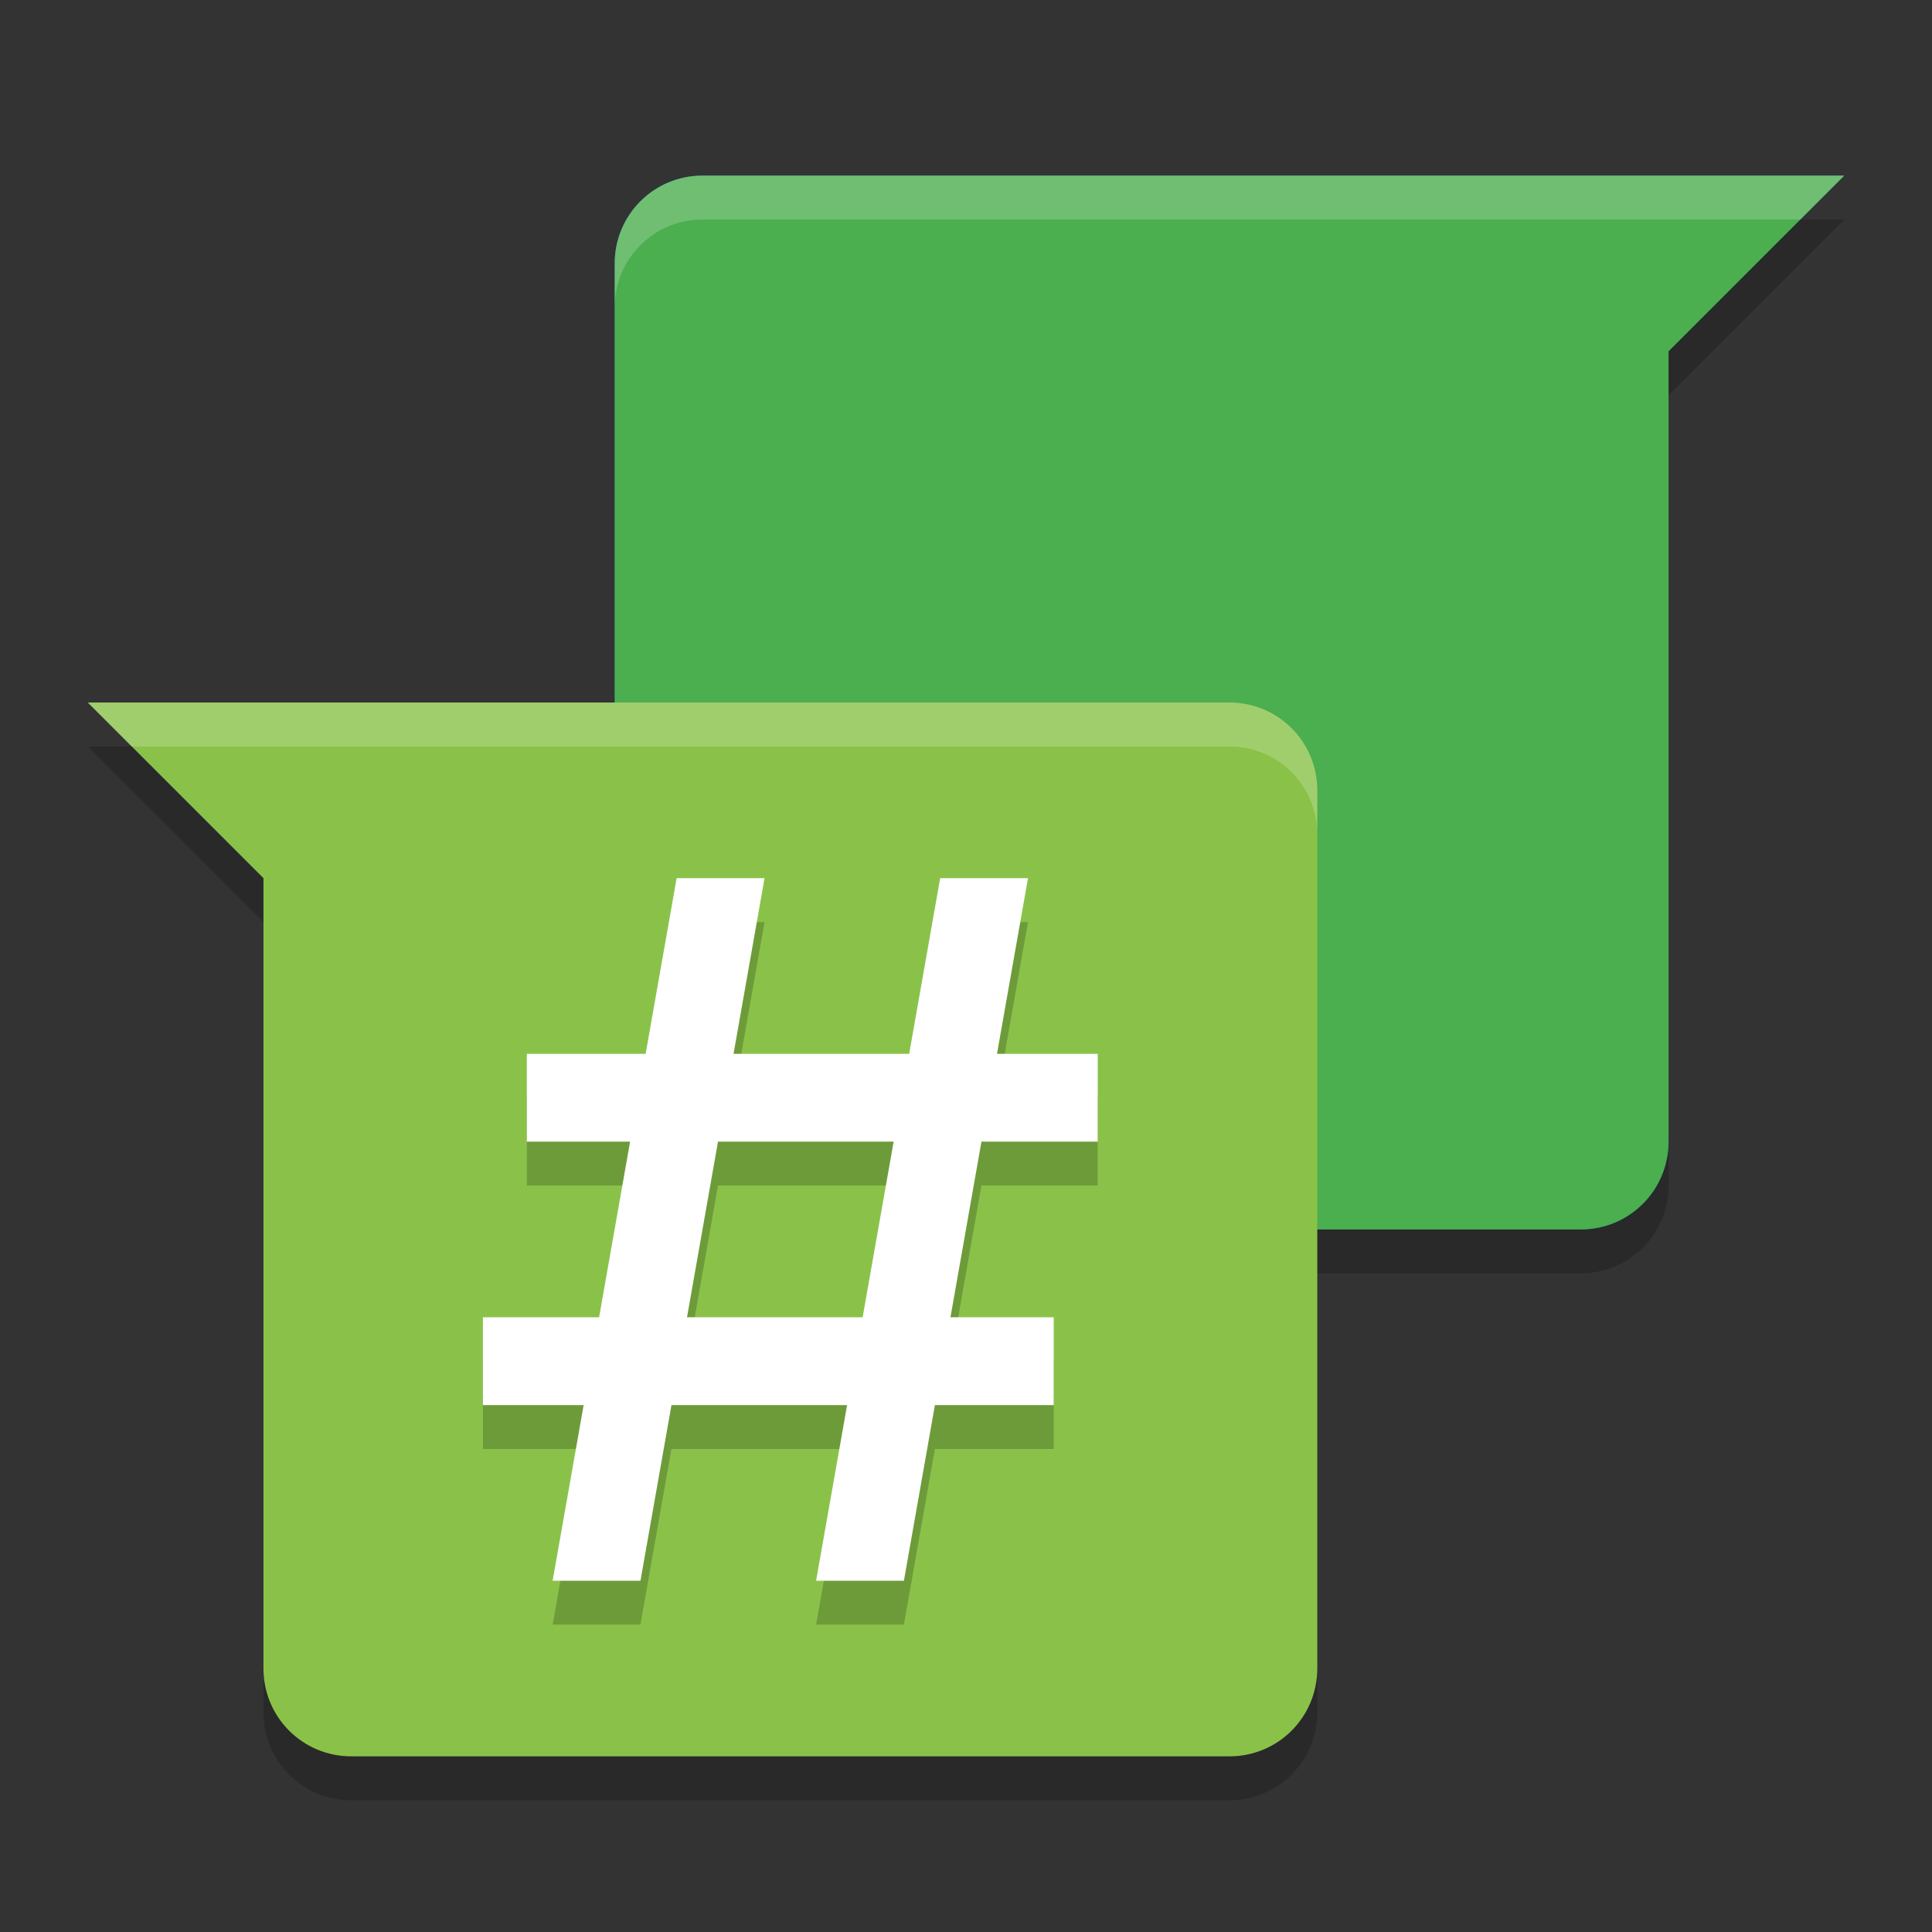
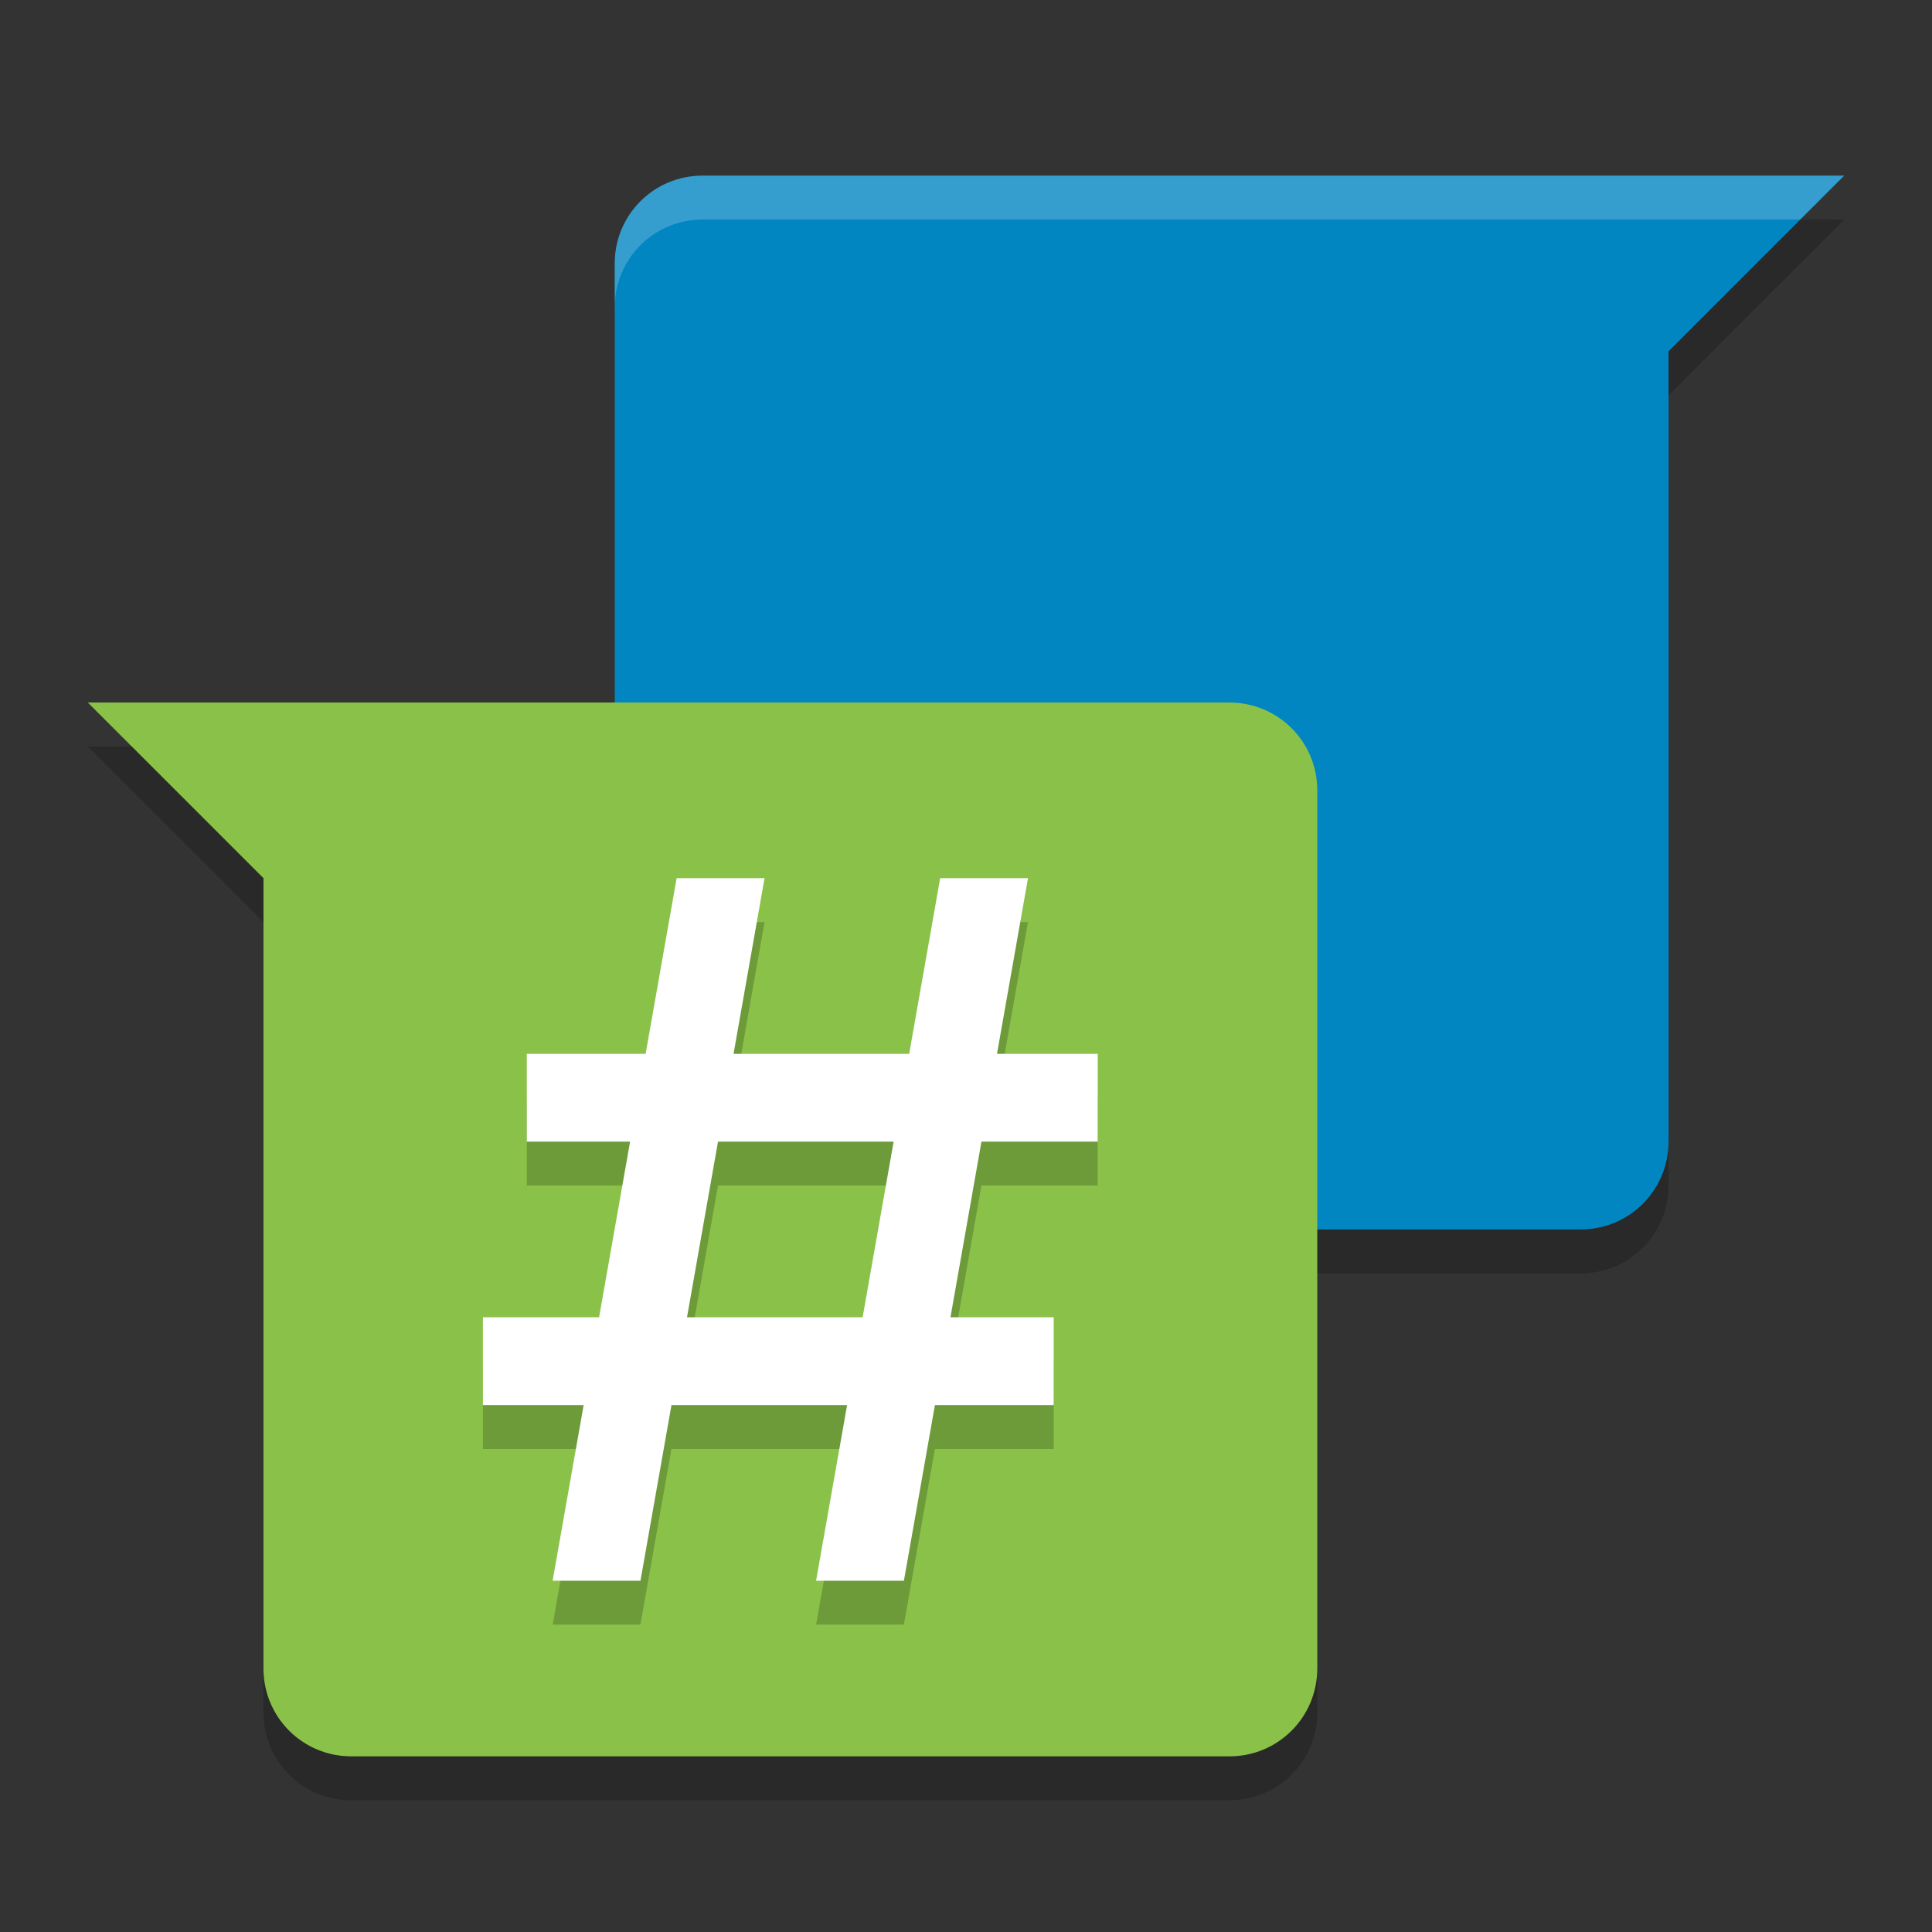
<svg xmlns="http://www.w3.org/2000/svg" width="22" height="22" version="1">
  <rect width="100%" height="100%" fill="#333333" stroke="none" />
  <path fill="#0286c2" d="m21 2-2 2v9c0 0.554-0.446 1-1 1h-10c-0.554 0-1-0.446-1-1v-10c0-0.554 0.446-1 1-1h13z" />
-   <path fill="#4bae4f" d="m21 2-2 2v9c0 0.554-0.446 1-1 1h-10c-0.554 0-1-0.446-1-1v-10c0-0.554 0.446-1 1-1h13z" />
  <path opacity=".2" d="m20.5 2.5-1.5 1.5v0.5l2-2h-0.5zm-13.5 10.5v0.5c0 0.554 0.446 1 1 1h10c0.554 0 1-0.446 1-1v-0.5c0 0.554-0.446 1-1 1h-10c-0.554 0-1-0.446-1-1z" />
  <path fill="#8ac249" d="m1 8 2 2v9c0 0.554 0.446 1 1 1h10c0.554 0 1-0.446 1-1v-10c0-0.554-0.446-1-1-1h-13z" />
  <path opacity=".2" d="m1 8.5 2 2v-0.5l-1.5-1.5h-0.5zm2 10.5v0.5c0 0.554 0.446 1 1 1h10c0.554 0 1-0.446 1-1v-0.5c0 0.554-0.446 1-1 1h-10c-0.554 0-1-0.446-1-1z" />
  <path opacity=".2" d="m7.705 10.5-0.353 2h-1.353v1h1.176l-0.353 2h-1.323v1h1.147l-0.353 2h1l0.353-2h2l-0.353 2h1l0.353-2h1.353v-1h-1.176l0.353-2h1.324v-1h-1.147l0.353-2h-1l-0.353 2h-2l0.353-2zm0.471 3h2l-0.353 2h-2z" />
  <path fill="#fff" d="m7.705 10-0.353 2h-1.353v1h1.176l-0.353 2h-1.323v1h1.147l-0.353 2h1l0.353-2h2l-0.353 2h1l0.353-2h1.353v-1h-1.176l0.353-2h1.324v-1h-1.147l0.353-2h-1l-0.353 2h-2l0.353-2zm0.471 3h2l-0.353 2h-2z" />
-   <path fill="#fff" opacity=".2" d="m1 8l0.5 0.5h12.5c0.554 0 1 0.446 1 1v-0.5c0-0.554-0.446-1-1-1h-13z" />
  <path fill="#fff" opacity=".2" d="m8 2c-0.554 0-1 0.446-1 1v0.5c0-0.554 0.446-1 1-1h12.5l0.5-0.5h-13z" />
</svg>